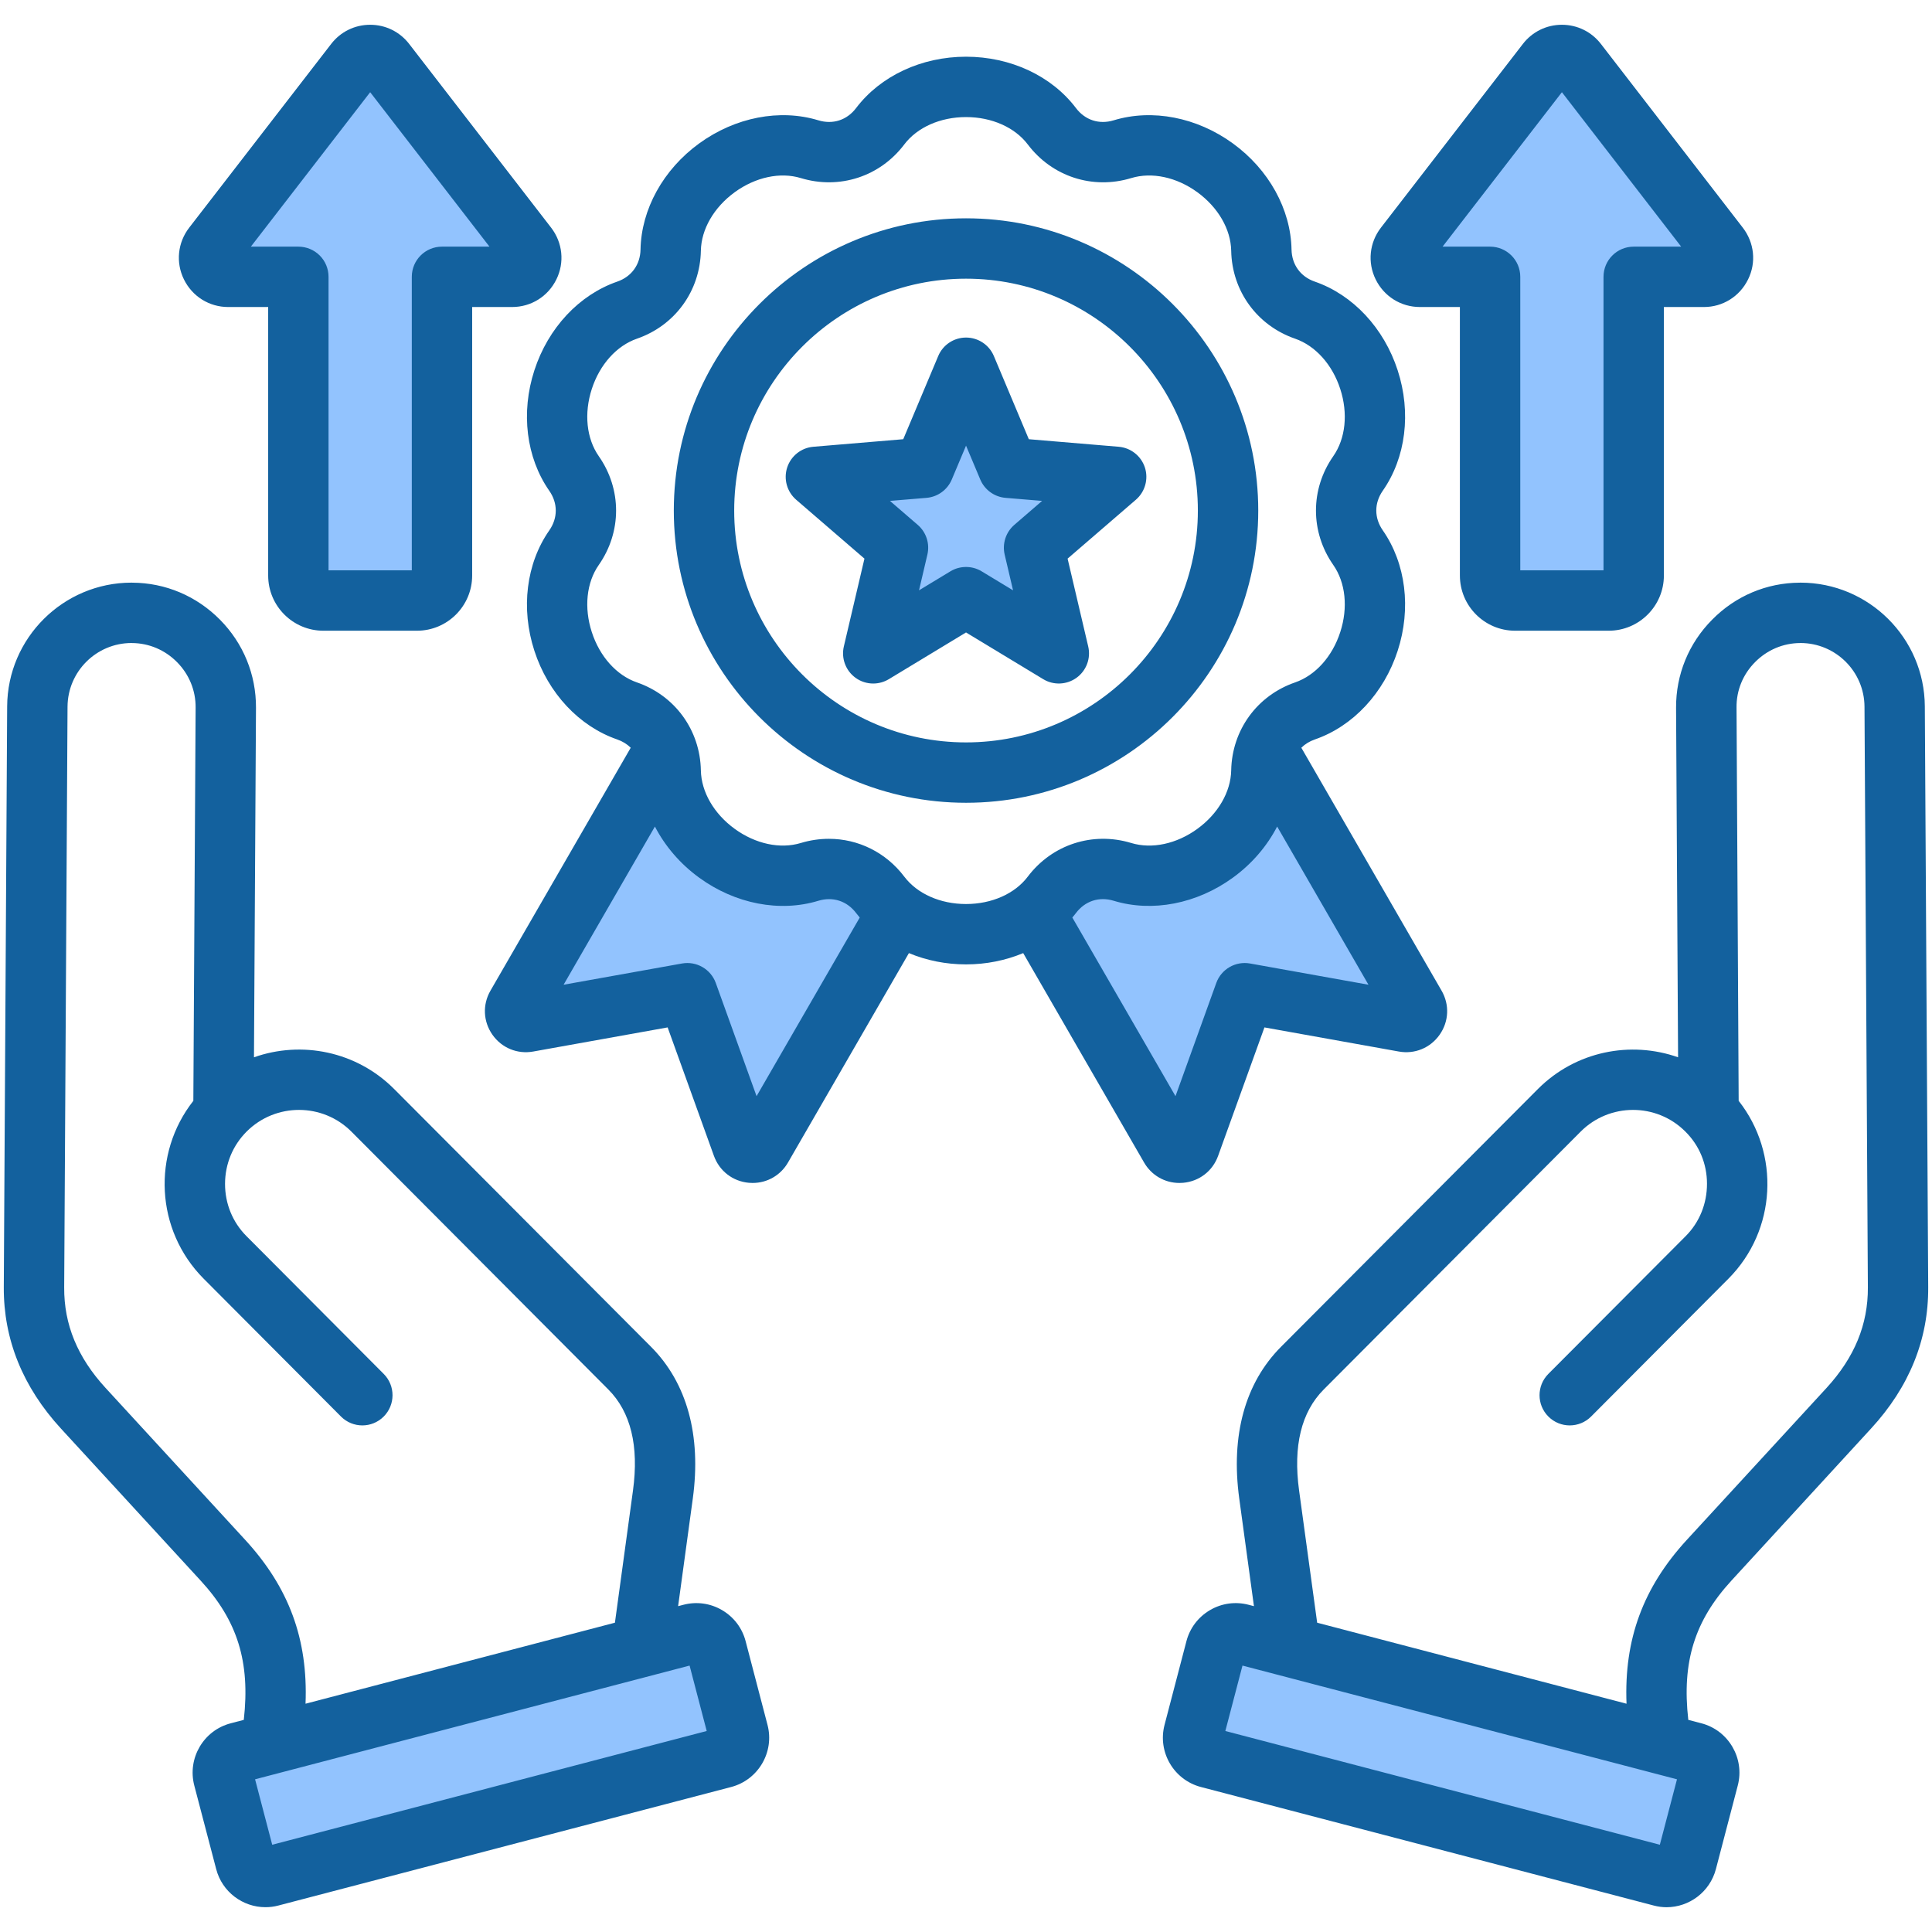
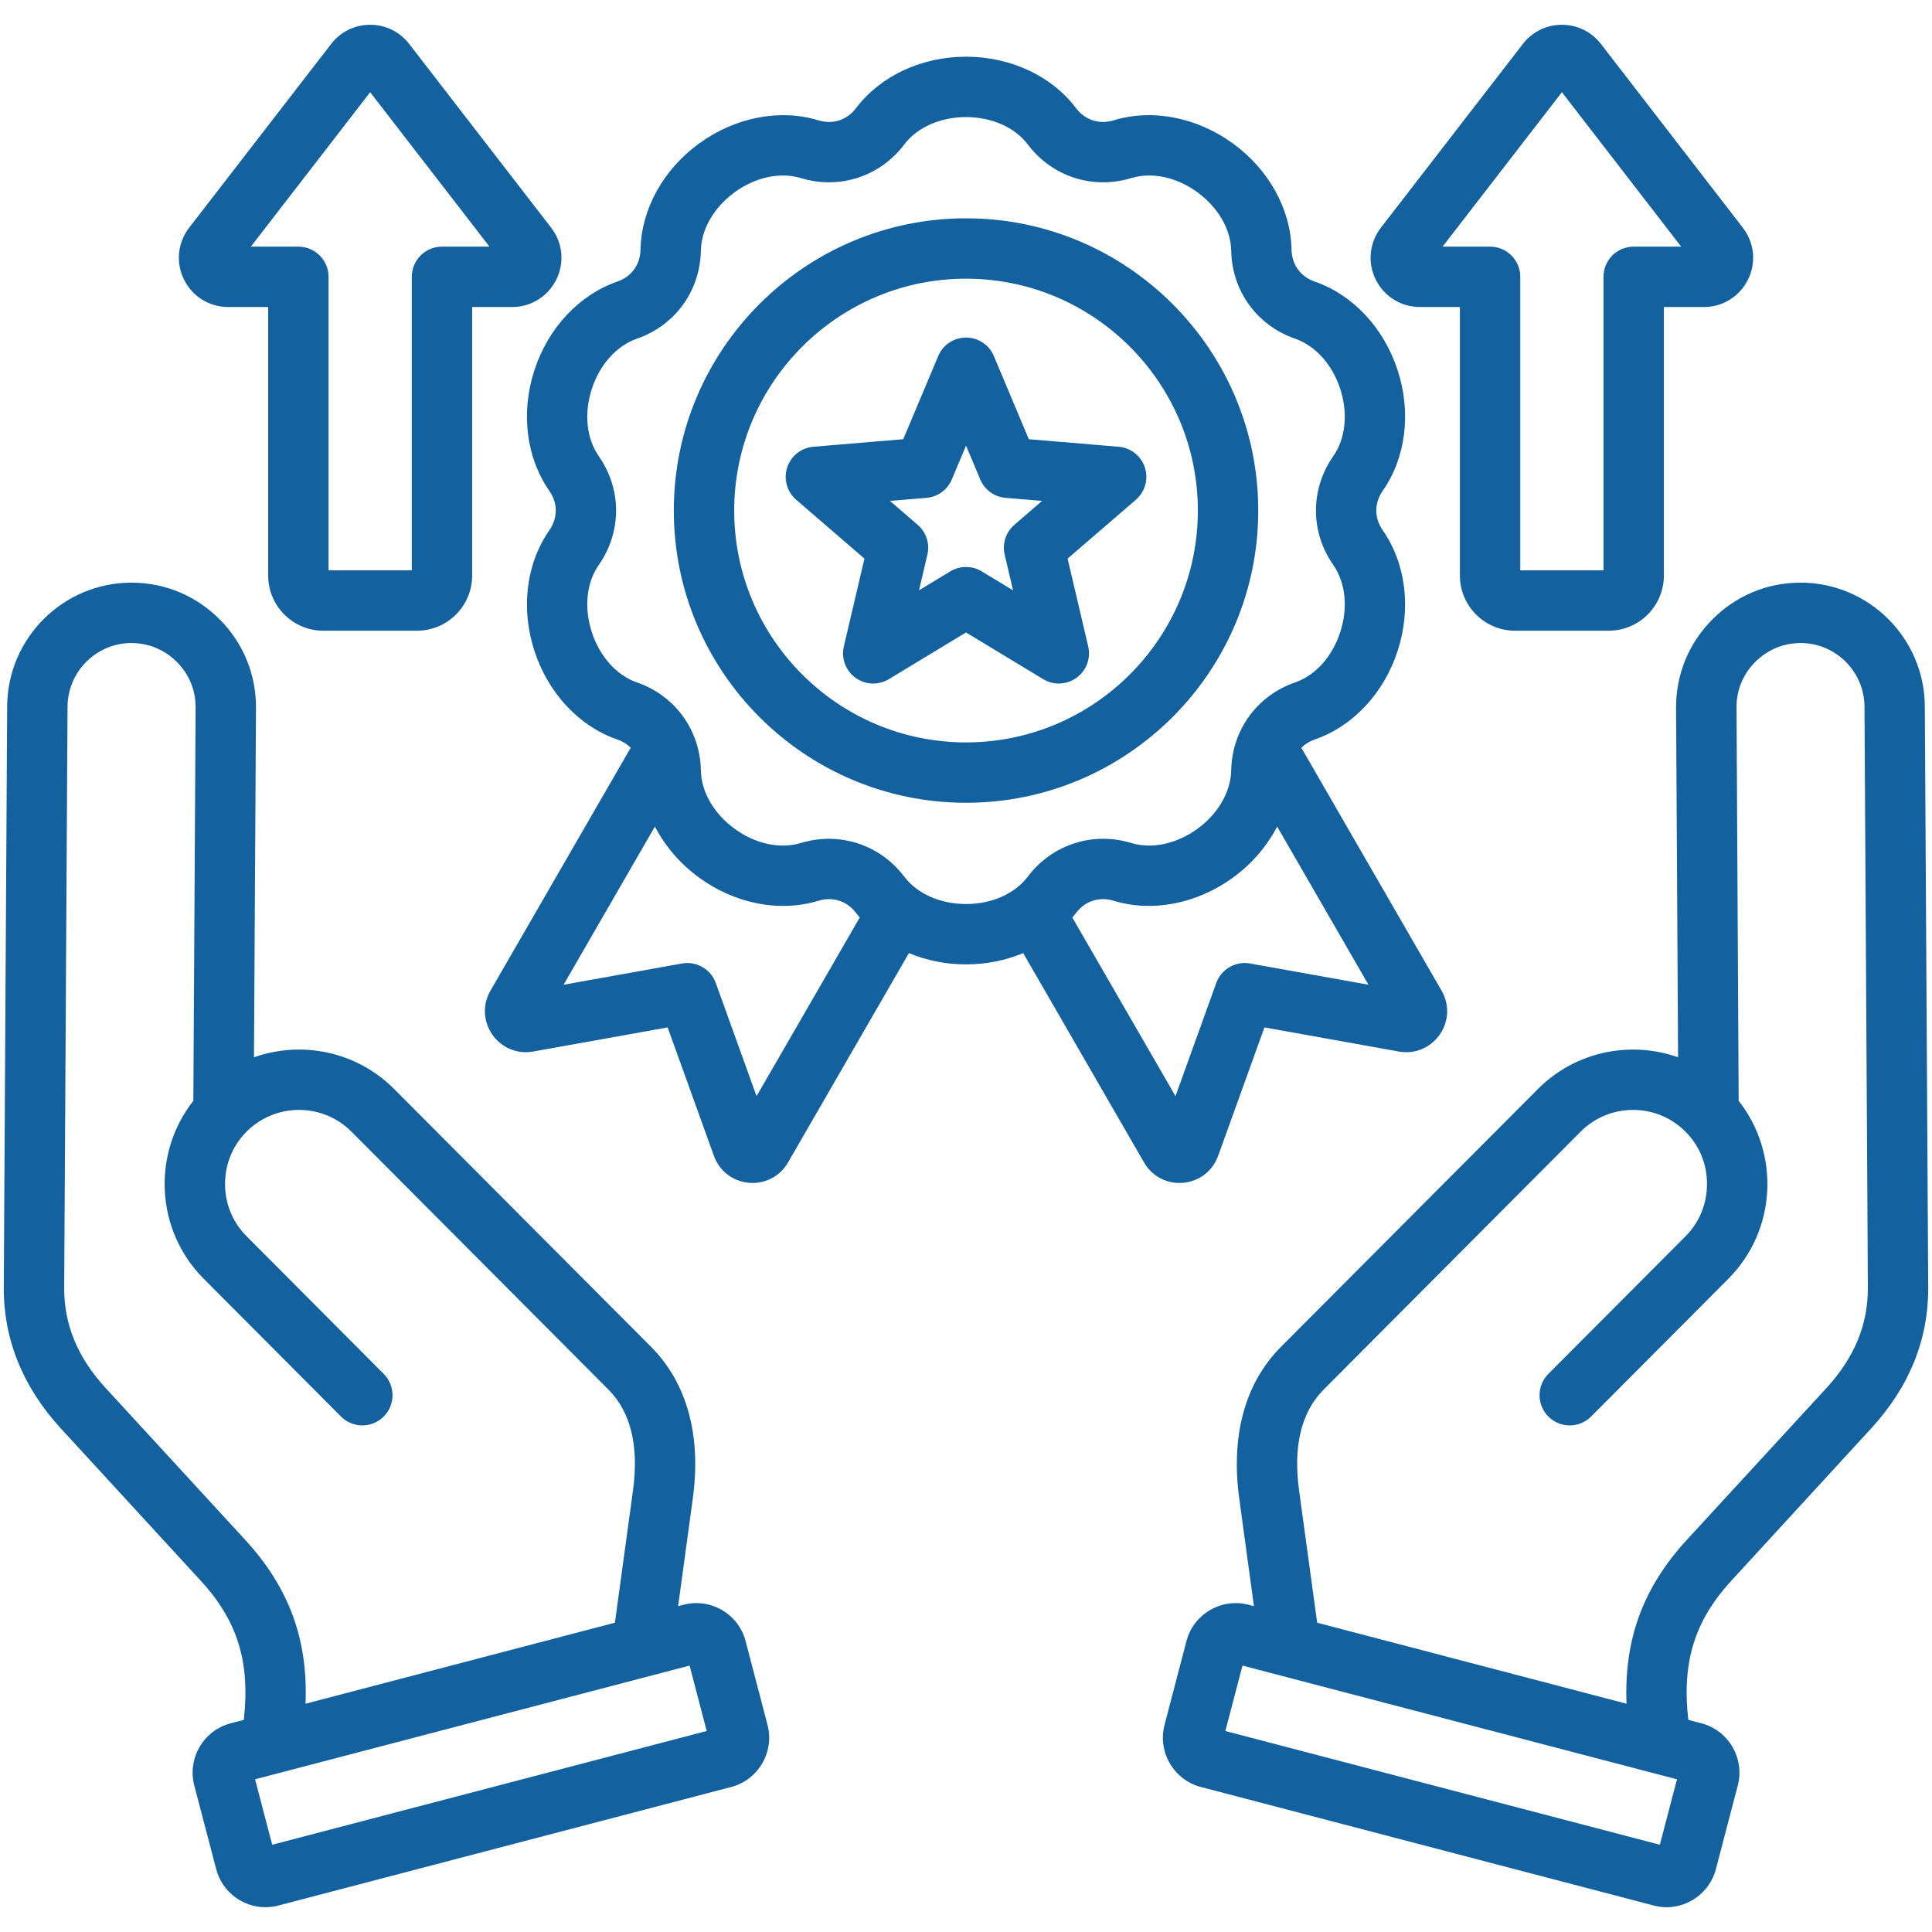
<svg xmlns="http://www.w3.org/2000/svg" id="Layer_1" height="300" viewBox="0 0 512 512" width="300" data-name="Layer 1">
  <g width="100%" height="100%" transform="matrix(1,0,0,1,0,0)">
    <g fill-rule="evenodd">
-       <path d="m241.855 140.665-11.099-9.577 14.61-1.216c2.197-.183 4.105-1.582 4.96-3.611l5.684-13.499 5.677 13.5c.854 2.032 2.765 3.427 4.964 3.61l14.605 1.216-11.098 9.577c-1.673 1.443-2.398 3.694-1.893 5.843l3.348 14.259-12.541-7.588c-.927-.561-1.981-.851-3.064-.851s-2.138.288-3.068.851l-12.534 7.589 3.341-14.257c.504-2.151-.219-4.4-1.893-5.845zm-57.626 298.202 5.586 21.346-119.155 31.192-5.592-21.351 119.161-31.188zm137.969 21.346 5.592-21.346 119.156 31.187-5.592 21.351zm2.078-199.018-12.322 34.198-30.3-52.462.938-1.112c.304-.36.607-.722.891-1.099 2.93-3.889 7.599-5.407 12.257-3.989 10.167 3.095 21.289.339 29.752-5.803 4.628-3.359 8.493-7.754 11.126-12.836l1.742-3.361 28.322 49.06-35.783-6.419c-2.835-.508-5.646 1.112-6.623 3.823zm-124.216 34.198-12.322-34.198c-.977-2.711-3.788-4.331-6.623-3.823l-35.783 6.419 28.322-49.06 1.742 3.361c2.635 5.085 6.502 9.473 11.128 12.838 8.467 6.159 19.575 8.892 29.751 5.801 4.652-1.413 9.323.11 12.254 3.988.285.377.588.74.893 1.102l.938 1.112-30.3 52.462zm-88.858-142.179h-26.207v-79.85c0-1.574-.619-3.081-1.733-4.195-1.11-1.11-2.625-1.732-4.195-1.732h-16.807l35.838-46.39 35.837 46.39h-16.807c-3.276 0-5.927 2.652-5.927 5.927v79.85zm289.614-79.851c0-3.279-2.654-5.927-5.932-5.927h-16.807l35.843-46.39 35.827 46.39h-16.801c-3.276 0-5.927 2.651-5.927 5.927v79.85h-26.203z" fill="#92c3fe" fill-opacity="1" data-original-color="#92c3feff" stroke="none" stroke-opacity="1" />
      <path d="m98.099 24.435 31.619 40.929h-12.588c-4.419 0-7.999 3.58-7.999 7.999v77.778h-22.064v-77.778c0-2.127-.84-4.16-2.339-5.66-1.5-1.5-3.542-2.339-5.66-2.339h-12.588l31.619-40.929zm-37.633 56.928h10.602v71.162c0 8.06 6.56 14.621 14.621 14.621h24.818c8.061 0 14.621-6.561 14.621-14.621v-71.162h10.588c5.033 0 9.518-2.806 11.739-7.33 2.202-4.48 1.66-9.739-1.41-13.711l-37.617-48.687c-2.49-3.221-6.249-5.07-10.329-5.07-4.071 0-7.843 1.849-10.329 5.07l-37.623 48.688c-3.07 3.971-3.608 9.23-1.41 13.711 2.222 4.523 6.711 7.33 11.73 7.33zm353.454-56.928 31.609 40.929h-12.583c-4.419 0-7.999 3.58-7.999 7.999v77.778h-22.059v-77.778c0-4.419-3.58-7.999-8.004-7.999h-12.588l31.624-40.929zm-37.632 56.928h10.598v71.162c0 8.06 6.561 14.621 14.621 14.621h24.818c8.06 0 14.621-6.561 14.621-14.621v-71.162h10.621c4.999 0 9.48-2.806 11.697-7.33 2.217-4.48 1.651-9.739-1.415-13.711l-37.599-48.688c-2.49-3.221-6.263-5.07-10.329-5.07s-7.844 1.849-10.334 5.07l-37.618 48.688c-3.071 3.971-3.608 9.23-1.41 13.711 2.221 4.523 6.712 7.33 11.73 7.33zm-107.483 57.733c-2.259 1.948-3.235 4.985-2.556 7.886l2.221 9.461-8.325-5.037c-1.269-.773-2.698-1.151-4.136-1.151s-2.872.378-4.141 1.151l-8.32 5.037 2.217-9.461c.684-2.901-.297-5.938-2.556-7.886l-7.362-6.353 9.692-.807c2.967-.25 5.547-2.132 6.697-4.872l3.773-8.961 3.768 8.961c1.151 2.74 3.731 4.622 6.702 4.872l9.688.807zm34.604-15.201c-1-3.061-3.731-5.23-6.943-5.499l-23.818-2-9.263-22.04c-1.25-2.972-4.16-4.9-7.376-4.9s-6.131 1.929-7.372 4.9l-9.268 22.04-23.823 2c-3.212.269-5.938 2.438-6.938 5.499-.99 3.056-.061 6.419 2.377 8.532l18.102 15.616-5.461 23.271c-.731 3.141.481 6.41 3.089 8.301 1.391 1.019 3.042 1.528 4.702 1.528 1.429 0 2.868-.391 4.141-1.16l20.45-12.376 20.45 12.376c2.745 1.67 6.235 1.519 8.839-.368 2.608-1.891 3.83-5.16 3.089-8.301l-5.461-23.271 18.102-15.616c2.438-2.113 3.367-5.476 2.382-8.532zm-47.4 72.85c33.878 0 61.436-27.572 61.436-61.441s-27.558-61.45-61.436-61.45-61.441 27.568-61.441 61.45 27.558 61.441 61.441 61.441zm77.439-61.441c0-42.712-34.741-77.449-77.439-77.449s-77.444 34.737-77.444 77.449 34.741 77.439 77.444 77.439 77.439-34.737 77.439-77.439zm-49.272 107.851c.33-.391.66-.778.962-1.189 2.42-3.202 6.15-4.424 9.999-3.254 10.22 3.113 22.03.821 31.572-6.108 5.061-3.669 9.06-8.371 11.749-13.56l24.2 41.92-31.393-5.631c-3.825-.679-7.608 1.49-8.938 5.16l-10.81 30.001zm-28.167-3.58c6.806 0 12.928-2.712 16.366-7.264 6.443-8.508 17.191-12.008 27.412-8.909 5.462 1.66 12.013.259 17.512-3.74 5.509-4 8.867-9.796 8.98-15.498.198-10.669 6.848-19.833 16.937-23.318 5.391-1.863 9.862-6.844 11.961-13.324 2.113-6.476 1.419-13.126-1.849-17.809-6.113-8.758-6.113-20.068 0-28.817 3.268-4.683 3.962-11.343 1.849-17.823-2.099-6.466-6.57-11.447-11.961-13.319-10.088-3.49-16.739-12.64-16.937-23.318-.113-5.702-3.471-11.489-8.98-15.503-5.499-4-12.05-5.4-17.512-3.74-10.22 3.113-20.969-.387-27.412-8.909-3.438-4.537-9.56-7.258-16.366-7.258s-12.932 2.712-16.371 7.258c-6.443 8.523-17.191 12.013-27.412 8.909-5.461-1.66-11.998-.26-17.512 3.74-5.509 4.014-8.867 9.801-8.976 15.503-.203 10.678-6.853 19.828-16.941 23.318-5.391 1.872-9.862 6.853-11.961 13.319-2.108 6.48-1.42 13.14 1.849 17.823 6.112 8.749 6.112 20.059 0 28.817-3.269 4.669-3.957 11.333-1.849 17.809 2.099 6.48 6.57 11.461 11.961 13.324 10.089 3.485 16.739 12.649 16.941 23.318.109 5.702 3.467 11.498 8.976 15.498 5.504 3.999 12.05 5.4 17.512 3.74 2.471-.75 4.981-1.108 7.452-1.108 7.721 0 15.079 3.57 19.96 10.018 3.438 4.552 9.56 7.264 16.371 7.264zm-55.512 50.919-10.81-30.001c-1.33-3.669-5.113-5.839-8.938-5.16l-31.393 5.631 24.2-41.92c2.688 5.188 6.688 9.881 11.749 13.56 9.541 6.943 21.342 9.221 31.572 6.108 3.839-1.16 7.579.052 9.999 3.254.311.41.632.797.962 1.189zm113.062 22.959c4.259-.382 7.81-3.118 9.258-7.15l12.272-34.029 35.609 6.391c4.216.759 8.357-.948 10.819-4.452 2.462-3.5 2.66-7.98.509-11.687l-37.161-64.37c.958-.953 2.17-1.702 3.58-2.193 10.103-3.485 18.309-12.277 21.95-23.488 3.65-11.22 2.169-23.148-3.938-31.921-2.301-3.287-2.301-7.221-.009-10.508 6.117-8.763 7.598-20.691 3.948-31.911-3.641-11.22-11.848-19.998-21.95-23.502-3.792-1.306-6.098-4.49-6.178-8.499-.198-10.687-6.018-21.21-15.56-28.138-9.541-6.928-21.342-9.221-31.572-6.112-3.839 1.17-7.579-.047-9.999-3.25-6.443-8.518-17.333-13.607-29.129-13.607s-22.681 5.089-29.133 13.607c-2.42 3.202-6.16 4.419-9.999 3.25-10.221-3.108-22.03-.816-31.572 6.112-9.537 6.928-15.357 17.451-15.56 28.138-.08 4.009-2.386 7.193-6.178 8.499-10.098 3.504-18.309 12.282-21.95 23.502-3.65 11.211-2.17 23.139 3.938 31.911 2.302 3.287 2.302 7.221.014 10.508-6.122 8.773-7.603 20.7-3.952 31.911 3.641 11.22 11.853 20.012 21.95 23.497 1.41.491 2.622 1.24 3.58 2.193l-37.17 64.379c-2.141 3.698-1.938 8.178.519 11.678 2.462 3.504 6.613 5.212 10.824 4.452l35.609-6.391 12.267 34.039c1.453 4.023 4.999 6.759 9.263 7.14.339.033.669.043.995.043 3.882 0 7.414-2.023 9.386-5.443l32.029-55.47c4.636 1.938 9.787 2.99 15.14 2.99 5.348 0 10.499-1.052 15.149-2.99l32.02 55.47c1.967 3.419 5.5 5.443 9.381 5.443.325 0 .655-.009 1-.043zm35.501 116.581 81.986 21.469c-.679-17.14 4.434-30.85 15.994-43.438l37.024-40.259c7.405-8.089 10.989-16.791 10.942-26.61l-.896-153.911c-.047-9.329-7.641-16.88-16.979-16.88 0 0-.047 0-.094.009-4.481.024-8.726 1.821-11.933 5.061-3.207 3.231-4.952 7.499-4.905 11.998l.566 104.261c10.989 13.951 10.093 34.279-2.736 47.16l-36.368 36.5c-3.122 3.132-8.183 3.141-11.31.019-3.132-3.118-3.141-8.178-.024-11.31l36.383-36.5c3.679-3.688 5.66-8.617 5.66-13.89s-2.028-10.178-5.754-13.857c-7.645-7.641-20.097-7.622-27.737.047l-68.072 68.322c-5.947 5.966-8.145 14.97-6.537 26.761l4.792 35.048zm90.815 58.842-115.147-30.142 4.542-17.338 115.147 30.138zm-113.03-48.112h.014zm131.985-21.87c-9.716 10.593-13.159 21.502-11.414 36.892l3.49.91c7.169 1.877 11.508 9.277 9.622 16.479l-5.801 22.172c-1.604 6.056-7.074 10.079-13.069 10.088-1.132 0-2.269-.151-3.41-.453l-119.991-31.407c-7.197-1.882-11.527-9.272-9.64-16.47l5.801-22.181c.91-3.481 3.132-6.4 6.249-8.23 3.108-1.82 6.749-2.32 10.23-1.41l1.41.368-3.891-28.511c-2.287-16.748 1.542-30.657 11.06-40.217l68.072-68.308c10.018-10.06 24.587-12.862 37.161-8.423l-.533-92.617c-.047-8.782 3.334-17.083 9.56-23.351 6.179-6.282 14.432-9.773 23.205-9.81.094 0 .141-.01.189-.01 18.111 0 32.874 14.668 32.968 32.789l.896 153.911c.094 13.847-4.999 26.478-15.187 37.519l-36.977 40.269zm-386.691 69.982-4.542-17.342 115.152-30.138 4.537 17.338zm-7.173-80.811-37-40.259c-7.429-8.089-11.018-16.791-10.957-26.61l.887-153.911c.052-9.329 7.65-16.88 16.97-16.88.033 0 .071 0 .104.009 4.5.024 8.749 1.821 11.947 5.061 3.202 3.231 4.952 7.499 4.924 11.998l-.604 104.261c-10.989 13.951-10.079 34.279 2.759 47.16l36.364 36.5c3.118 3.132 8.178 3.141 11.31.019 3.127-3.118 3.141-8.178.019-11.31l-36.359-36.5c-3.684-3.688-5.702-8.617-5.693-13.89.014-5.259 2.052-10.178 5.74-13.857 7.674-7.641 20.12-7.622 27.761.047l68.072 68.322c5.948 5.966 8.145 14.97 6.537 26.761l-4.787 35.048-81.99 21.469c.679-17.14-4.433-30.85-16.003-43.438zm120.202 32.699h-.014zm12.428-5.839 5.801 22.181c1.891 7.197-2.443 14.588-9.64 16.47l-119.981 31.407c-1.141.302-2.288.443-3.419.443-5.99.009-11.48-4.023-13.06-10.079l-5.811-22.172c-1.877-7.202 2.443-14.602 9.64-16.479l3.481-.91c1.74-15.39-1.688-26.313-11.418-36.892l-37.001-40.269c-10.15-11.041-15.262-23.672-15.182-37.519l.892-153.911c.099-18.12 14.88-32.789 32.968-32.789.061 0 .123.01.189.01 8.782.038 17.031 3.528 23.243 9.81 6.202 6.268 9.588 14.569 9.541 23.351l-.533 92.617c12.574-4.448 27.143-1.637 37.161 8.423l68.072 68.308c9.518 9.56 13.352 23.469 11.06 40.217l-3.891 28.511 1.41-.368c3.481-.91 7.122-.41 10.23 1.41 3.122 1.83 5.339 4.749 6.249 8.23z" fill="#13619e" fill-opacity="1" data-original-color="#224effff" stroke="none" stroke-opacity="1" />
    </g>
  </g>
</svg>